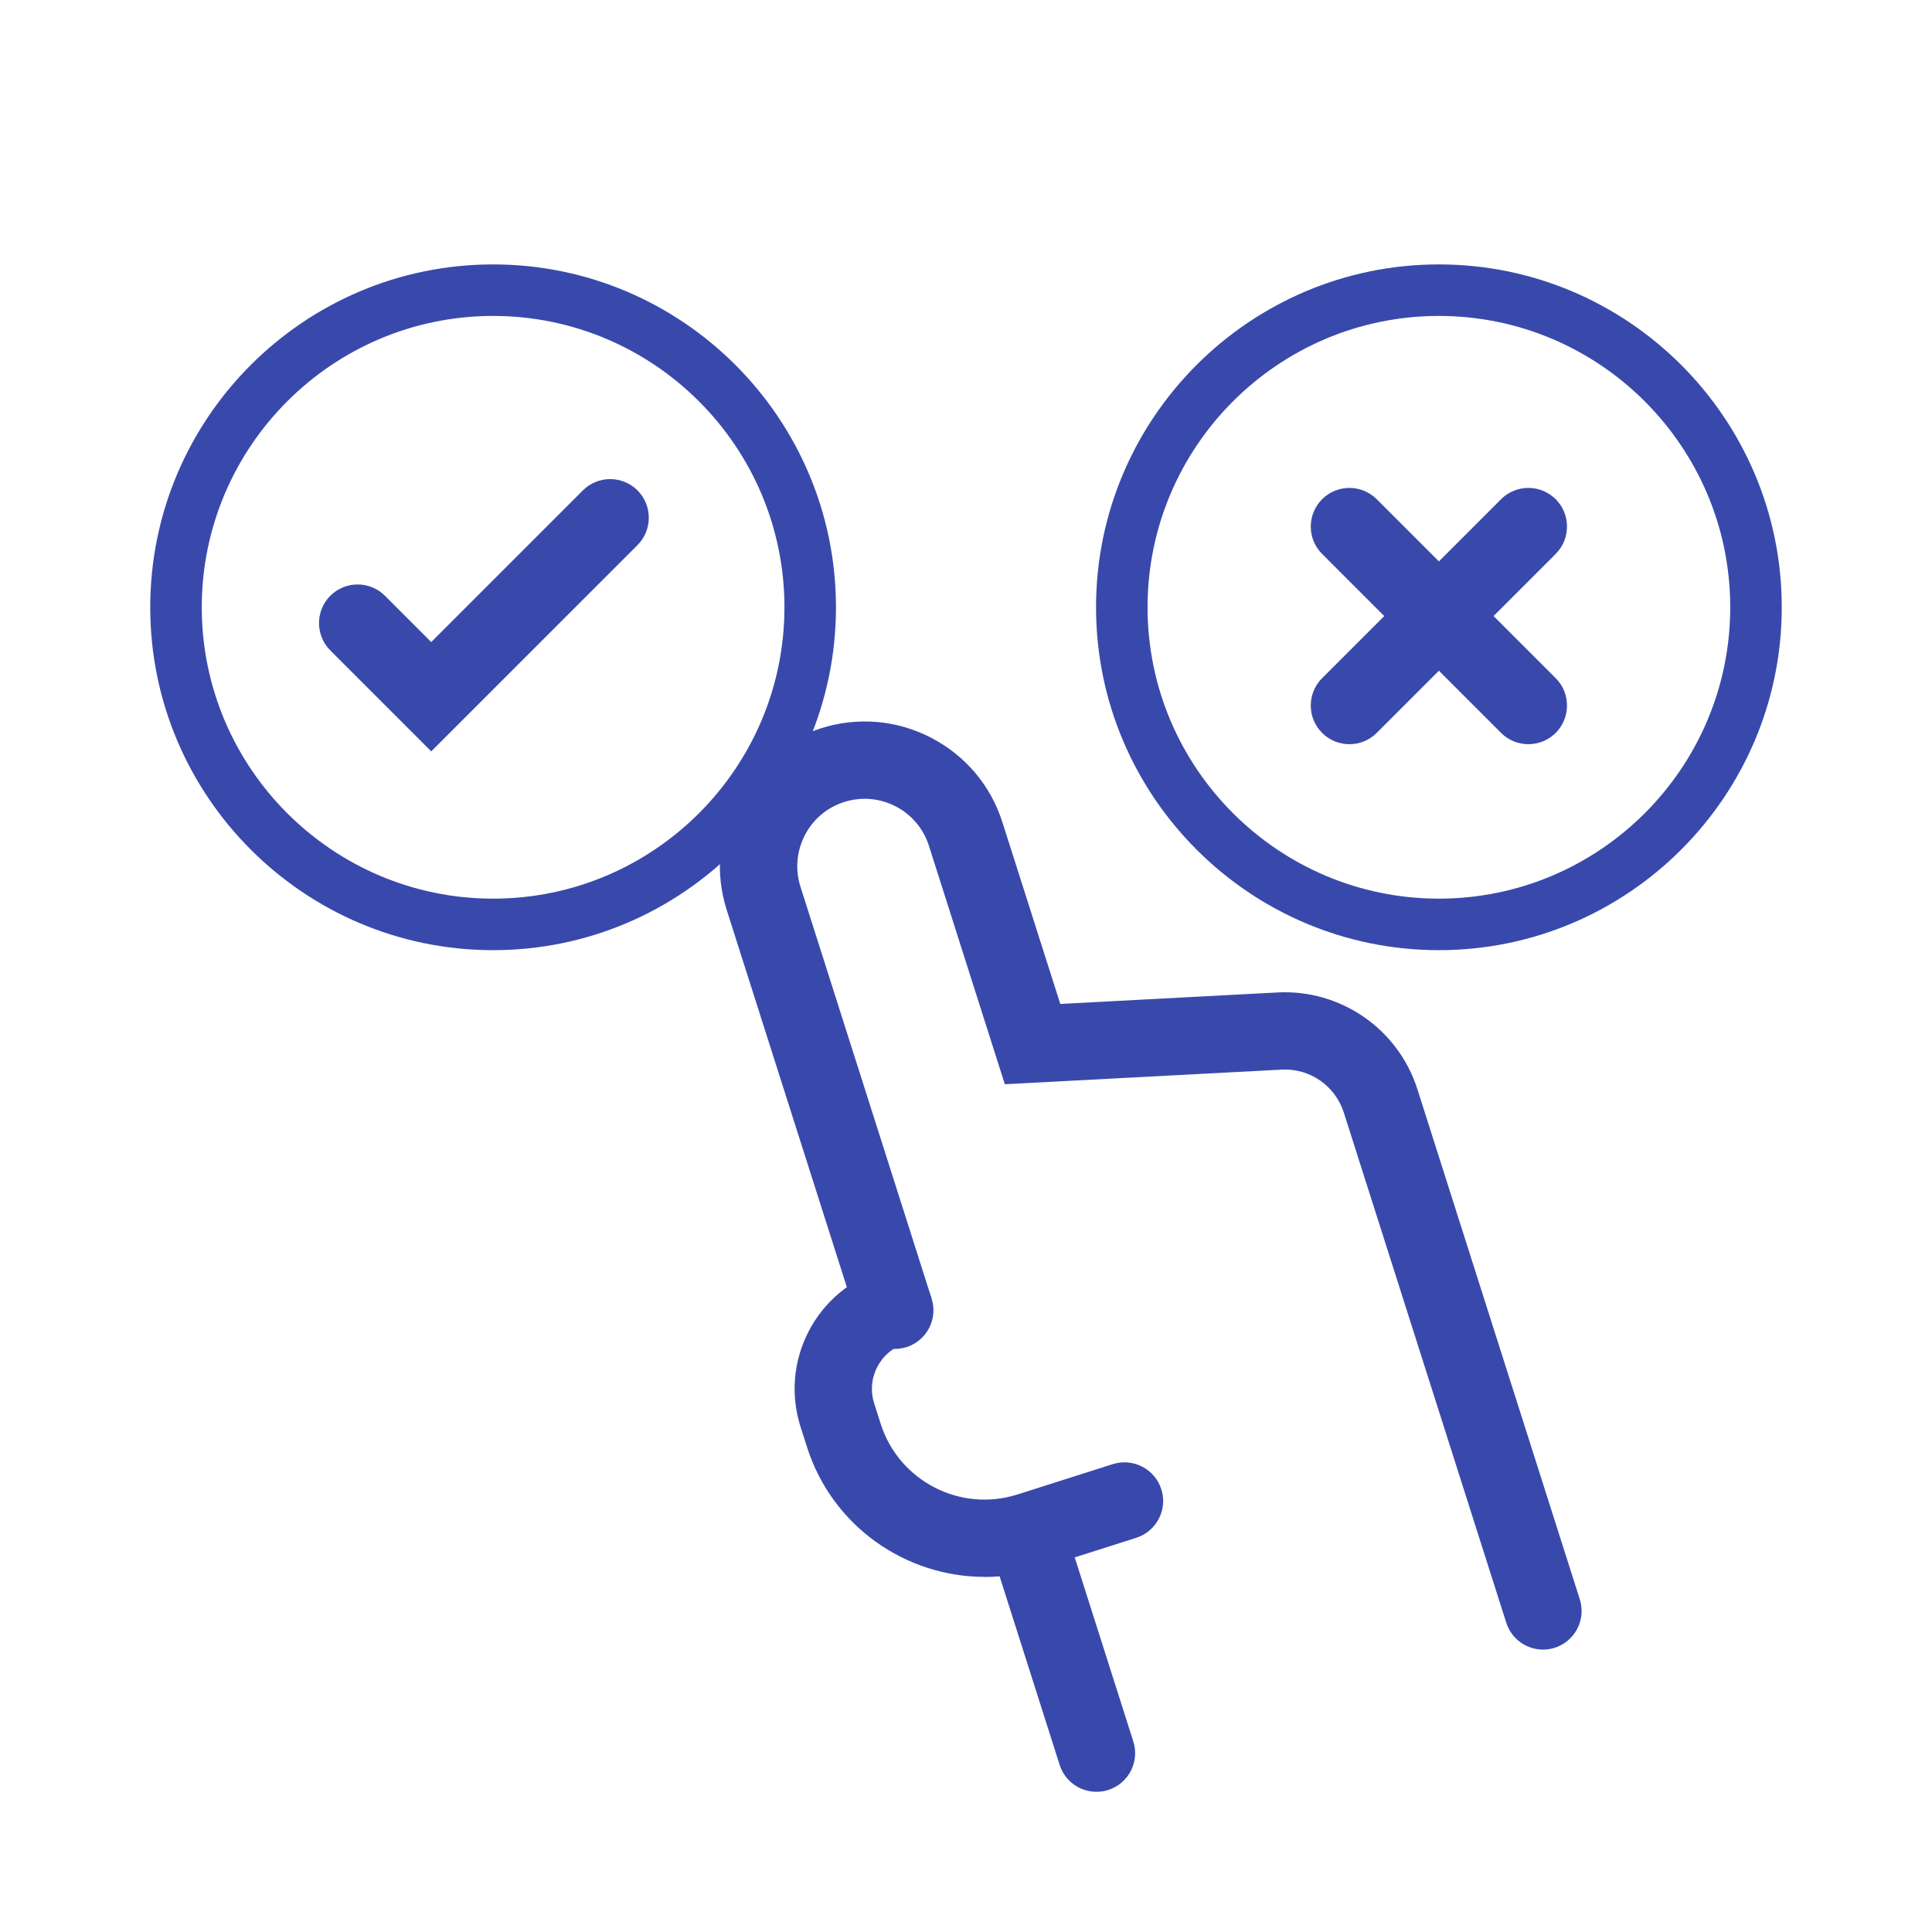
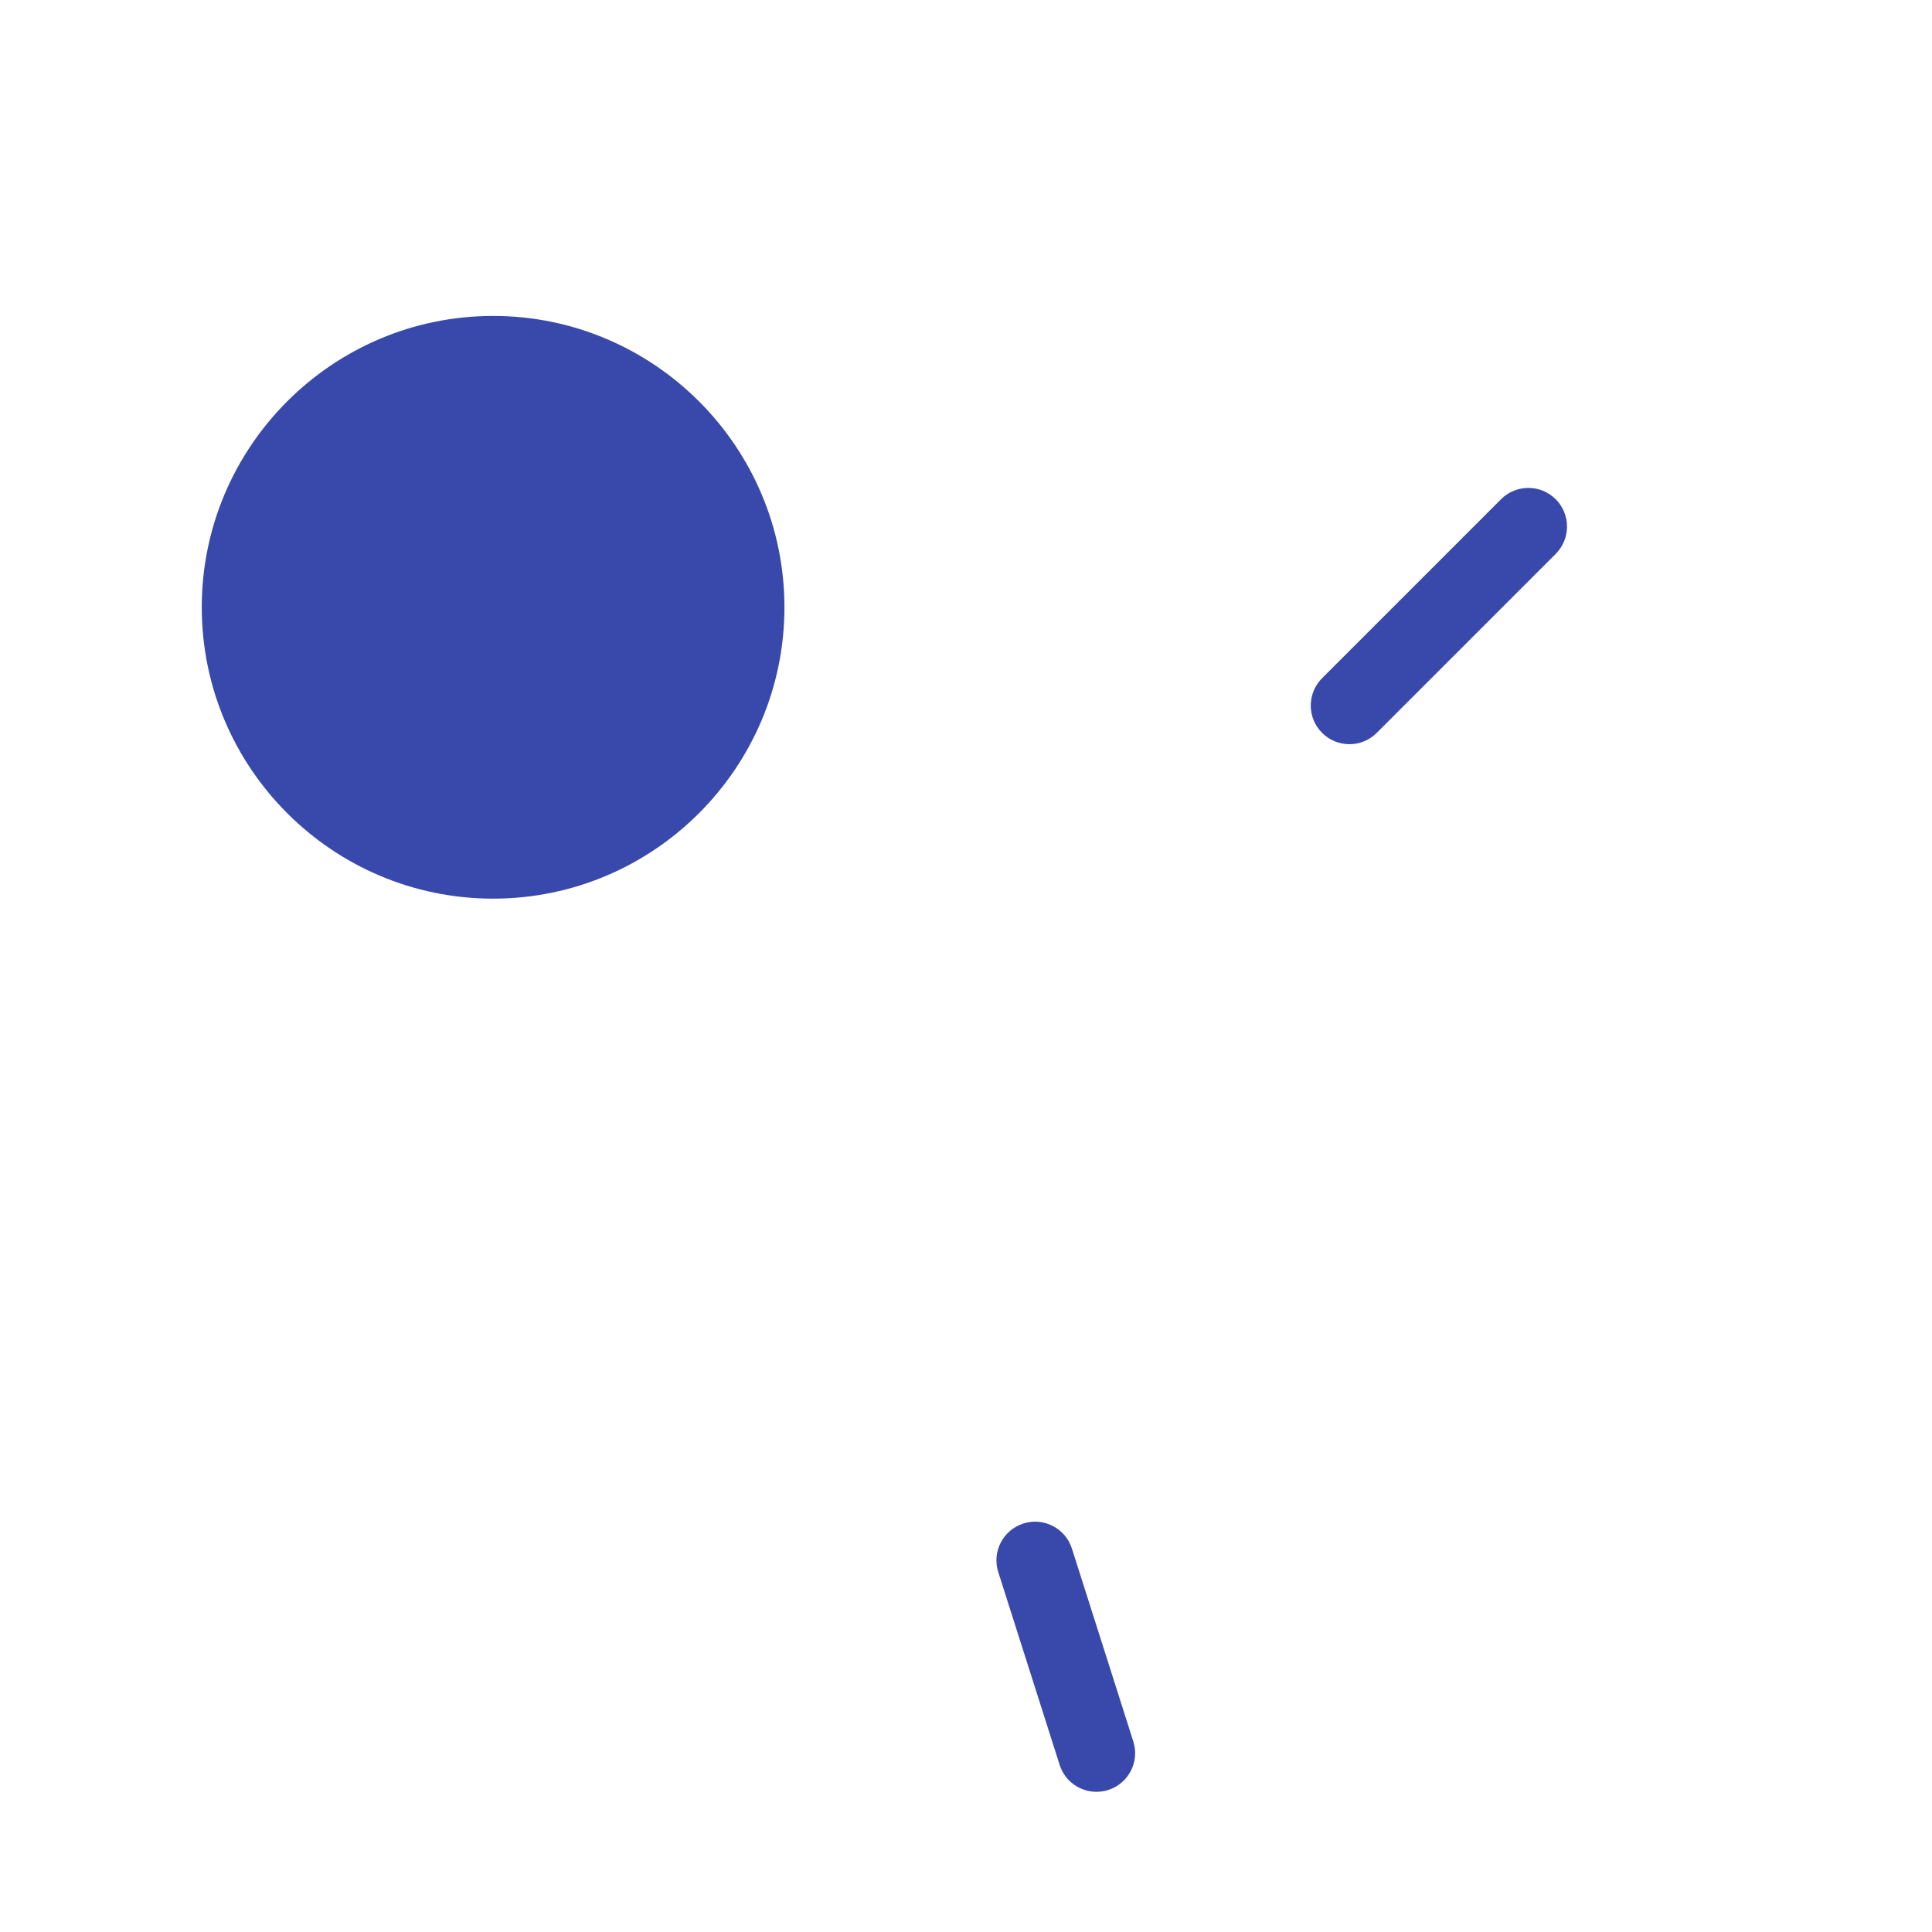
<svg xmlns="http://www.w3.org/2000/svg" width="72" height="72" xml:space="preserve" overflow="hidden">
  <g transform="translate(-46 -383)">
-     <path d="M64.377 418.41C57.33 418.41 51.599 412.676 51.599 405.632 51.599 398.588 57.33 392.854 64.377 392.854 71.423 392.854 77.154 398.588 77.154 405.632 77.154 412.676 71.423 418.41 64.377 418.41ZM64.377 394.774C58.389 394.774 53.519 399.646 53.519 405.632 53.519 411.618 58.391 416.49 64.377 416.49 70.362 416.49 75.234 411.618 75.234 405.632 75.234 399.646 70.362 394.774 64.377 394.774Z" fill="#3949AB" />
+     <path d="M64.377 418.41ZM64.377 394.774C58.389 394.774 53.519 399.646 53.519 405.632 53.519 411.618 58.391 416.49 64.377 416.49 70.362 416.49 75.234 411.618 75.234 405.632 75.234 399.646 70.362 394.774 64.377 394.774Z" fill="#3949AB" />
    <path d="M62.073 411.003 58.31 407.24C57.748 406.678 57.748 405.766 58.31 405.202 58.871 404.641 59.783 404.641 60.345 405.202L62.07 406.928 67.722 401.276C68.284 400.714 69.196 400.714 69.758 401.276 70.319 401.838 70.319 402.75 69.758 403.314L62.07 411.001Z" fill="#3949AB" />
-     <path d="M99.623 418.41C92.577 418.41 86.846 412.676 86.846 405.632 86.846 398.588 92.577 392.854 99.623 392.854 106.67 392.854 112.401 398.588 112.401 405.632 112.401 412.676 106.67 418.41 99.623 418.41ZM99.623 394.774C93.635 394.774 88.766 399.646 88.766 405.632 88.766 411.618 93.638 416.49 99.623 416.49 105.609 416.49 110.481 411.618 110.481 405.632 110.481 399.646 105.609 394.774 99.623 394.774Z" fill="#3949AB" />
    <path d="M96.287 410.734C95.918 410.734 95.55 410.593 95.27 410.312 94.708 409.75 94.708 408.838 95.27 408.274L101.939 401.605C102.501 401.043 103.413 401.043 103.977 401.605 104.538 402.166 104.538 403.078 103.977 403.642L97.307 410.312C97.026 410.593 96.657 410.734 96.29 410.734Z" fill="#3949AB" />
-     <path d="M102.957 410.734C102.587 410.734 102.22 410.593 101.939 410.312L95.27 403.642C94.708 403.081 94.708 402.169 95.27 401.605 95.831 401.043 96.743 401.043 97.307 401.605L103.977 408.274C104.538 408.836 104.538 409.748 103.977 410.312 103.696 410.593 103.326 410.734 102.959 410.734Z" fill="#3949AB" />
-     <path d="M82.694 441.766C79.754 441.766 77.015 439.88 76.077 436.933L75.834 436.174C75.458 434.989 75.563 433.726 76.134 432.62 76.706 431.514 77.675 430.698 78.861 430.318 79.619 430.076 80.428 430.496 80.67 431.254 80.913 432.013 80.493 432.822 79.734 433.064 79.281 433.208 78.911 433.52 78.693 433.942 78.474 434.365 78.434 434.847 78.578 435.301L78.82 436.059C79.499 438.193 81.786 439.374 83.92 438.694L87.47 437.564C88.226 437.324 89.037 437.742 89.279 438.5 89.522 439.258 89.102 440.067 88.343 440.31L84.794 441.44C84.095 441.661 83.39 441.769 82.694 441.769Z" fill="#3949AB" />
-     <path d="M103.504 444.476C102.894 444.476 102.328 444.085 102.134 443.473L96.081 424.465C95.762 423.466 94.816 422.804 93.762 422.862L83.447 423.406 80.618 414.519C80.414 413.881 79.974 413.358 79.377 413.05 78.782 412.743 78.1 412.686 77.462 412.887 76.823 413.091 76.3 413.53 75.993 414.128 75.686 414.726 75.628 415.405 75.83 416.043L80.718 431.394C80.961 432.152 80.541 432.961 79.782 433.203 79.024 433.443 78.215 433.026 77.973 432.267L73.084 416.917C72.647 415.544 72.77 414.085 73.432 412.806 74.094 411.526 75.213 410.581 76.586 410.144 77.958 409.707 79.418 409.83 80.697 410.492 81.976 411.154 82.922 412.273 83.358 413.646L85.514 420.414 93.606 419.986C95.961 419.862 98.106 421.345 98.822 423.591L104.874 442.599C105.117 443.358 104.697 444.166 103.938 444.409 103.792 444.454 103.646 444.476 103.502 444.476Z" fill="#3949AB" />
    <path d="M86.86 449.775C86.25 449.775 85.684 449.384 85.49 448.772L83.202 441.586C82.96 440.828 83.38 440.019 84.138 439.777 84.894 439.534 85.706 439.954 85.948 440.713L88.235 447.898C88.478 448.657 88.058 449.466 87.299 449.708 87.153 449.754 87.006 449.775 86.862 449.775Z" fill="#3949AB" />
  </g>
</svg>